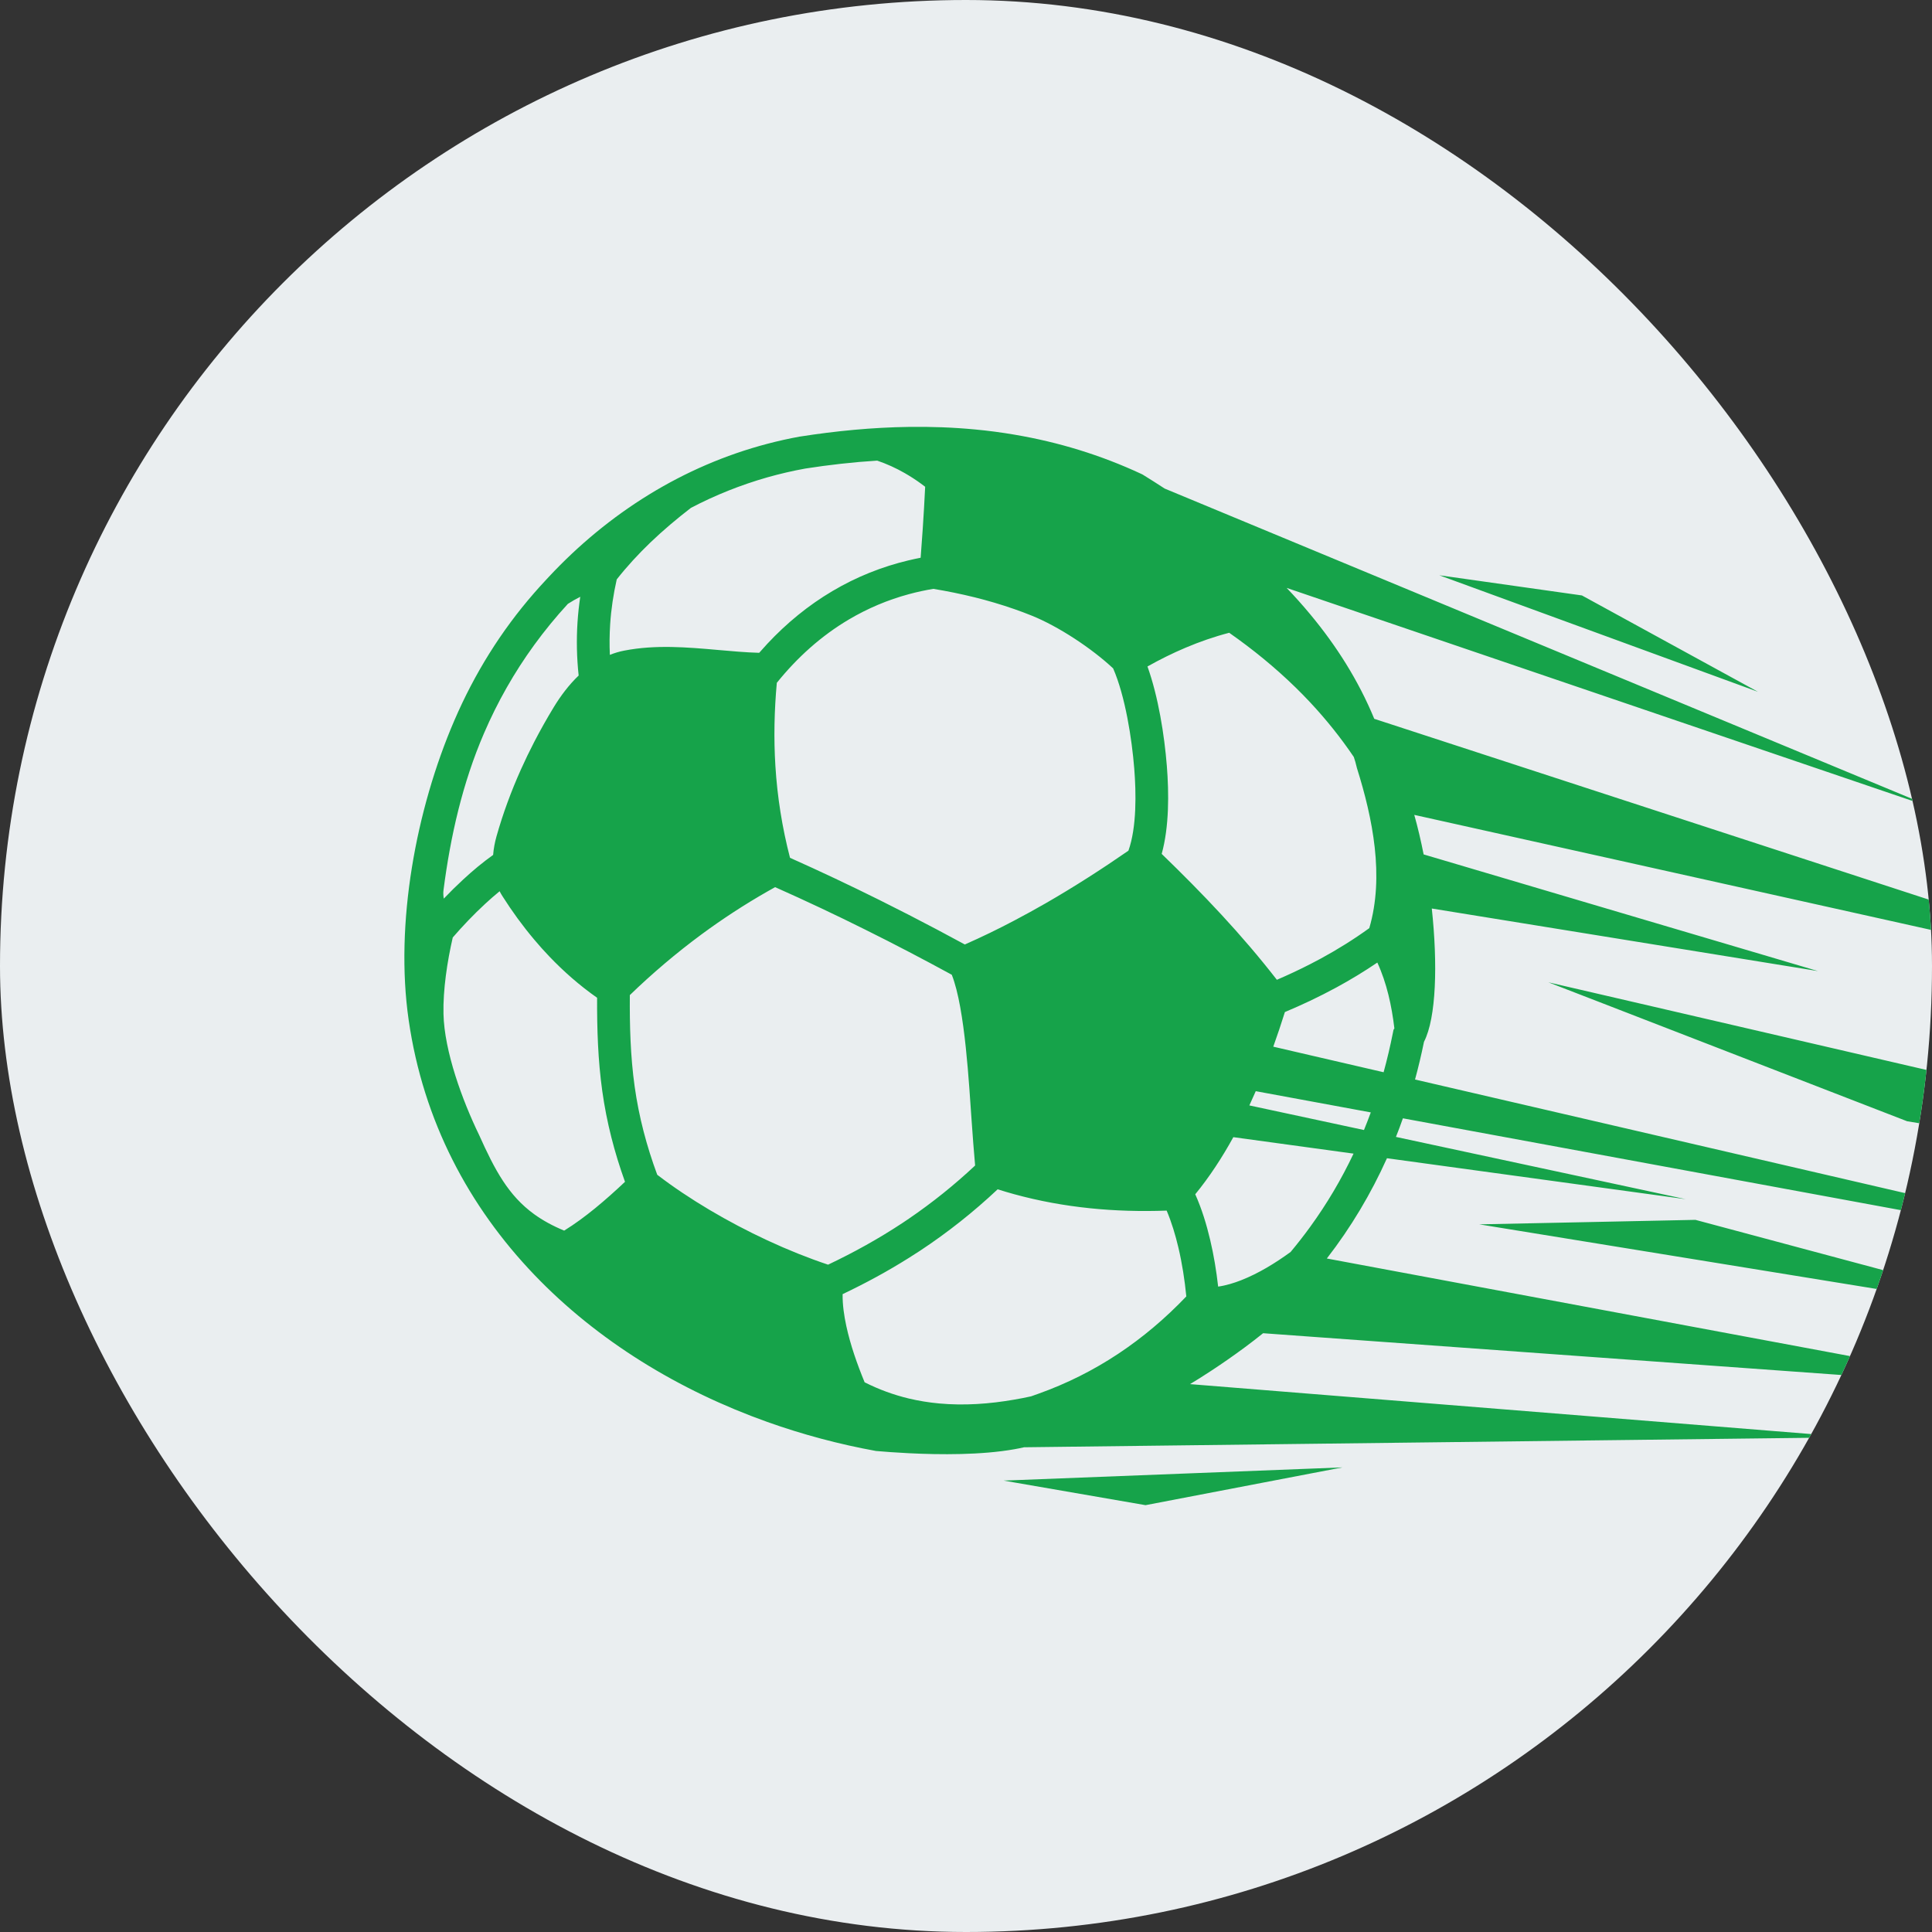
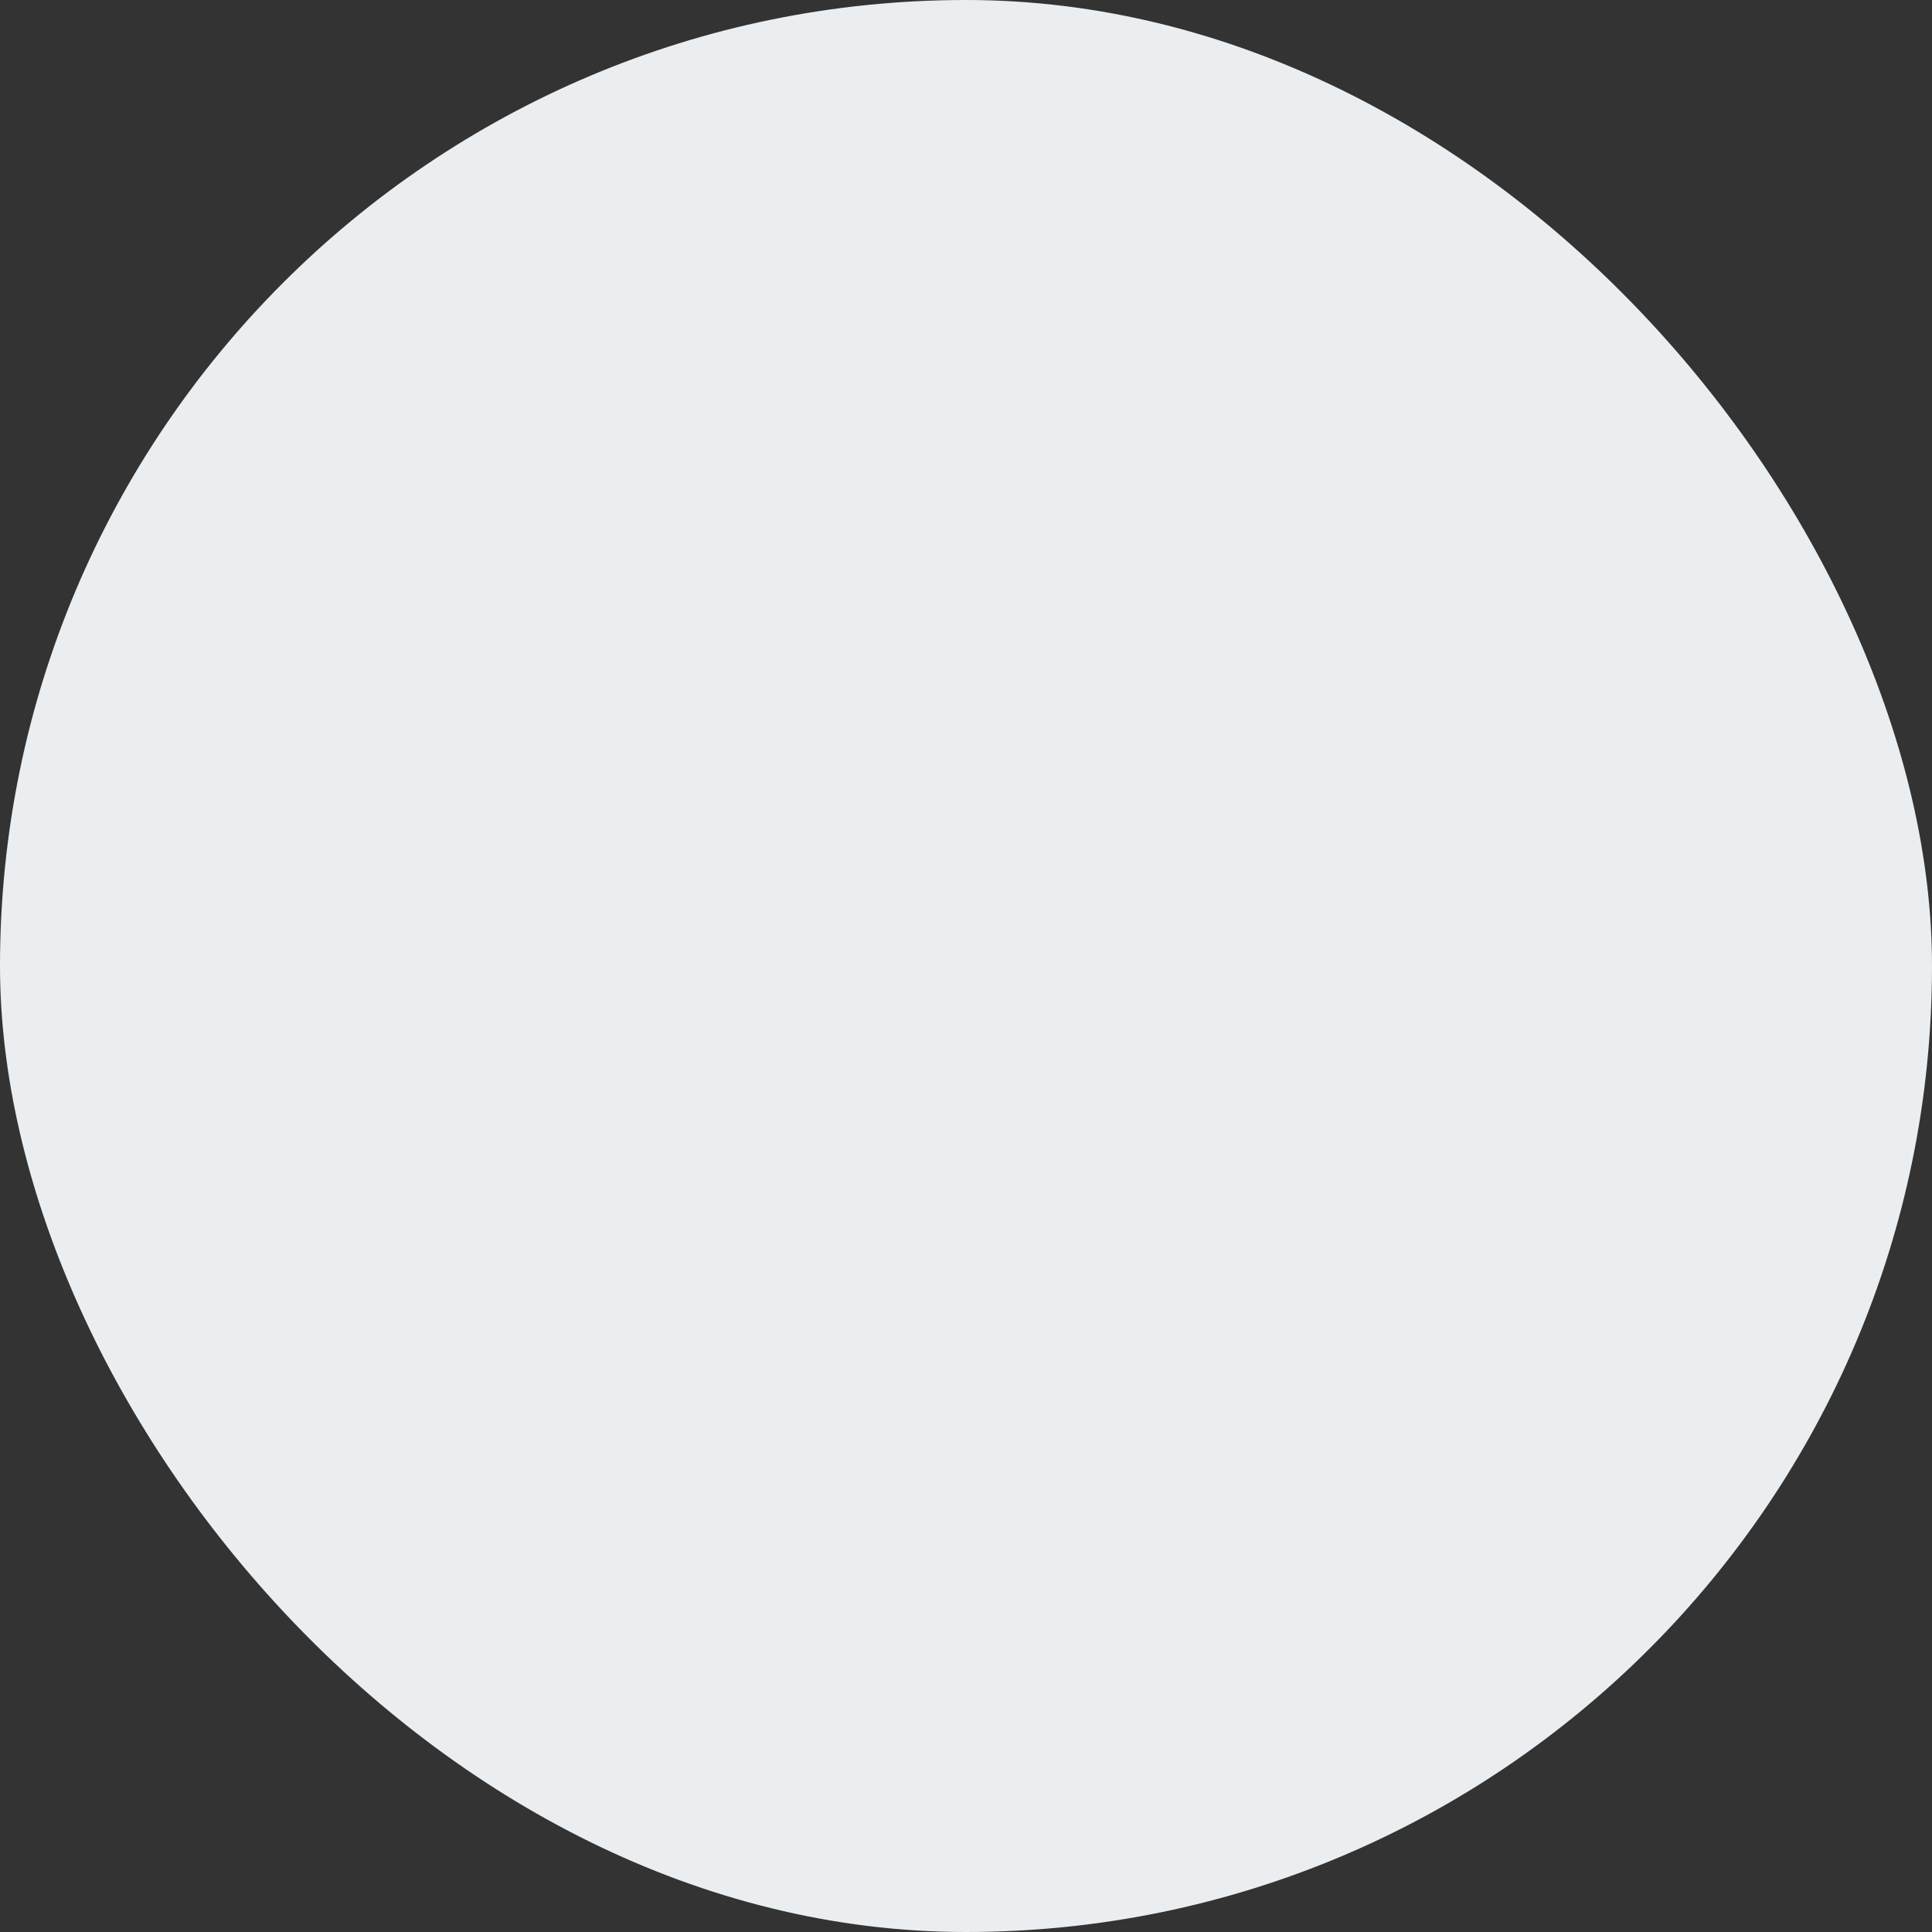
<svg xmlns="http://www.w3.org/2000/svg" width="86" height="86" viewBox="0 0 86 86" fill="none">
  <rect x="0" y="0" width="86" height="86" fill="#333333" stroke="none" />
  <g clip-path="url(#clip0_14264_2429)">
    <rect width="86" height="86" rx="43" fill="#EAEEF0" />
-     <path fill-rule="evenodd" clip-rule="evenodd" d="M23.78 56.741C20.885 53.716 18.84 49.913 18.191 45.404C17.571 41.114 18.518 36.028 20.224 32.071C21.119 29.992 22.3 28.09 23.78 26.393V28.709C22.892 29.93 22.145 31.244 21.542 32.646C20.586 34.864 20.05 37.232 19.742 39.622C19.725 39.743 19.733 39.871 19.754 40.001C20.03 39.711 20.316 39.43 20.609 39.159C21.031 38.767 21.48 38.39 21.951 38.056C21.973 37.776 22.025 37.499 22.101 37.229C22.388 36.212 22.755 35.219 23.187 34.255C23.373 33.839 23.571 33.43 23.78 33.026V41.825C23.265 41.215 22.794 40.567 22.366 39.892C22.32 39.821 22.278 39.747 22.24 39.672C22.018 39.853 21.803 40.042 21.594 40.235C21.087 40.704 20.607 41.207 20.154 41.73C19.909 42.792 19.717 44.057 19.741 45.13C19.778 46.804 20.586 48.993 21.323 50.514C22.027 52.081 22.626 53.214 23.78 54.05V56.741ZM34.158 63.297C30.226 61.895 26.599 59.687 23.78 56.741V54.05C24.157 54.323 24.594 54.564 25.113 54.779C25.596 54.481 26.056 54.138 26.494 53.781C26.951 53.407 27.392 53.012 27.821 52.606C27.347 51.29 27.004 49.957 26.809 48.566C26.617 47.191 26.573 45.81 26.579 44.414C25.807 43.872 25.095 43.25 24.442 42.565C24.214 42.326 23.993 42.079 23.78 41.825V33.026C24.051 32.503 24.34 31.989 24.646 31.485C24.956 30.975 25.324 30.485 25.758 30.07C25.673 29.282 25.656 28.49 25.707 27.699C25.732 27.319 25.773 26.941 25.829 26.565C25.64 26.66 25.457 26.766 25.278 26.88C24.741 27.464 24.242 28.074 23.78 28.709V26.393C23.939 26.21 24.102 26.031 24.268 25.852L24.425 25.683C27.093 22.826 30.412 20.74 34.158 19.755V21.248C32.983 21.584 31.845 22.036 30.756 22.607C30.129 23.09 29.523 23.601 28.95 24.149C28.416 24.663 27.912 25.208 27.453 25.792C27.304 26.451 27.203 27.12 27.16 27.795C27.131 28.247 27.126 28.699 27.147 29.15C27.355 29.067 27.57 29.002 27.793 28.96C29.182 28.691 30.575 28.809 31.972 28.933C32.578 28.986 33.185 29.042 33.794 29.059C33.913 28.922 34.035 28.787 34.158 28.655V39.684C33.147 40.261 32.17 40.898 31.233 41.588C30.108 42.419 29.041 43.324 28.036 44.295C28.026 45.655 28.062 47.013 28.25 48.361C28.44 49.717 28.782 51.012 29.256 52.293C30.671 53.378 32.404 54.398 34.158 55.213V63.297ZM40.456 64.688C39.877 64.659 39.37 64.621 38.993 64.588C37.354 64.29 35.731 63.857 34.158 63.297V55.213C35.068 55.636 35.982 56.002 36.861 56.295C38.005 55.752 39.112 55.139 40.169 54.441C40.266 54.378 40.361 54.312 40.456 54.248V55.994C39.507 56.591 38.521 57.125 37.508 57.607C37.501 58.082 37.574 58.571 37.672 59.026C37.856 59.876 38.156 60.723 38.487 61.53C39.121 61.851 39.777 62.09 40.456 62.253V64.688ZM34.158 19.755C34.629 19.631 35.108 19.524 35.593 19.435L35.611 19.433C37.214 19.182 38.835 19.026 40.456 19.003V21.168C40.396 21.131 40.335 21.094 40.272 21.059C39.882 20.835 39.472 20.649 39.047 20.504C37.97 20.571 36.897 20.693 35.846 20.857C35.275 20.96 34.713 21.092 34.158 21.248V19.755ZM34.158 28.655V39.684C34.273 39.618 34.388 39.553 34.503 39.49C35.852 40.09 37.189 40.72 38.511 41.379C39.163 41.702 39.811 42.033 40.456 42.37V40.724C40.024 40.502 39.591 40.283 39.157 40.067C37.84 39.413 36.51 38.783 35.166 38.184C34.818 36.842 34.6 35.474 34.515 34.088C34.439 32.856 34.467 31.622 34.579 30.394C35.483 29.272 36.55 28.306 37.791 27.573C38.63 27.077 39.524 26.701 40.456 26.449V24.94C39.262 25.223 38.118 25.68 37.054 26.311C35.979 26.946 35.01 27.743 34.158 28.655ZM45.156 64.51C43.692 64.771 41.859 64.758 40.456 64.688V62.253C40.895 62.357 41.343 62.43 41.799 62.472C42.919 62.576 44.049 62.494 45.156 62.301V64.51ZM40.456 19.003C41.44 18.989 42.424 19.024 43.405 19.117C43.994 19.172 44.578 19.249 45.156 19.348V27.115C43.985 26.705 42.772 26.415 41.547 26.212C41.179 26.273 40.815 26.351 40.456 26.449V24.94C40.63 24.899 40.806 24.861 40.981 24.827C41.015 24.399 41.046 23.971 41.074 23.542C41.116 22.918 41.152 22.293 41.182 21.668C40.949 21.488 40.708 21.32 40.456 21.168V19.003ZM40.456 40.724V42.37C41.097 42.704 41.733 43.044 42.367 43.39C42.966 44.902 43.135 48.328 43.251 49.897C43.299 50.558 43.345 51.22 43.406 51.881C42.484 52.746 41.5 53.535 40.456 54.248V55.994C40.629 55.886 40.8 55.777 40.969 55.665C42.193 54.855 43.34 53.946 44.409 52.94C44.657 53.019 44.907 53.093 45.156 53.161V40.973C44.433 41.355 43.696 41.713 42.948 42.042C42.123 41.593 41.292 41.154 40.456 40.724ZM45.156 65.99V65.888L44.674 65.905L45.156 65.99ZM56.225 59.346C55.156 60.21 54.006 60.969 53.402 61.348C53.276 61.427 53.131 61.516 52.972 61.612L58.316 62.042V64.269L45.585 64.423C45.446 64.455 45.303 64.484 45.156 64.51V62.301C45.406 62.259 45.653 62.21 45.899 62.155L46.22 62.041C48.761 61.136 50.946 59.659 52.807 57.708C52.735 56.976 52.622 56.243 52.453 55.529C52.323 54.977 52.155 54.416 51.932 53.888C49.645 53.973 47.362 53.765 45.156 53.161V40.973C45.631 40.724 46.1 40.464 46.564 40.198C47.819 39.475 49.039 38.691 50.23 37.867C50.603 36.824 50.575 35.282 50.489 34.209C50.384 32.892 50.09 30.992 49.55 29.753C48.596 28.86 47.118 27.884 45.923 27.403C45.67 27.3 45.414 27.205 45.156 27.115V19.348C47.109 19.678 48.999 20.254 50.811 21.099L50.849 21.117L50.884 21.138C51.205 21.337 51.526 21.539 51.844 21.748L58.316 24.435V26.525L57.273 26.17C57.635 26.548 57.983 26.936 58.316 27.337V31.26C58.104 31.034 57.887 30.812 57.665 30.596C56.751 29.704 55.76 28.898 54.716 28.167C54.051 28.34 53.402 28.566 52.771 28.833C52.191 29.078 51.627 29.359 51.078 29.667C51.562 31.02 51.832 32.732 51.94 34.094C52.036 35.301 52.047 36.797 51.711 38.01C52.623 38.893 53.519 39.794 54.381 40.727C55.239 41.655 56.062 42.615 56.838 43.614C57.337 43.399 57.831 43.169 58.316 42.92V44.55C57.947 44.725 57.573 44.891 57.195 45.05C57.036 45.557 56.864 46.073 56.678 46.591L58.316 46.971V49.018L55.898 48.572C55.806 48.785 55.711 48.995 55.613 49.206L58.316 49.786V51.087L54.9 50.619C54.4 51.528 53.837 52.39 53.205 53.161C53.495 53.811 53.707 54.505 53.869 55.192C54.031 55.874 54.145 56.572 54.224 57.271C54.576 57.222 54.931 57.111 55.244 56.989C56.023 56.684 56.775 56.221 57.45 55.729C57.754 55.365 58.042 54.995 58.316 54.618V59.498L56.225 59.346ZM45.156 65.888V65.99L50.992 67L58.316 65.595V65.375L45.156 65.888ZM58.316 62.042L71.161 63.074V64.114L58.316 64.269V62.042ZM58.316 24.435L71.161 29.767V30.897L58.316 26.525V24.435ZM58.316 27.337V31.26C59.026 32.019 59.678 32.831 60.262 33.695C60.31 33.842 60.358 33.992 60.39 34.143L60.396 34.17L60.404 34.197C61.106 36.432 61.626 39.008 60.952 41.315C60.262 41.814 59.539 42.264 58.792 42.67C58.633 42.755 58.476 42.839 58.316 42.92V44.55C58.711 44.362 59.099 44.165 59.484 43.957C60.109 43.617 60.719 43.248 61.31 42.847C61.733 43.766 61.95 44.777 62.069 45.779L62.029 45.841L62.002 45.978C61.884 46.571 61.747 47.155 61.589 47.729L58.316 46.971V49.018L61.019 49.517C60.922 49.781 60.821 50.042 60.715 50.301L58.316 49.786V51.087L60.251 51.352C59.712 52.492 59.069 53.582 58.316 54.618V59.498L71.161 60.426V58.277L59.062 56.02C60.143 54.625 61.029 53.133 61.738 51.557L71.161 52.848V52.546L62.138 50.608C62.248 50.334 62.35 50.059 62.448 49.78L71.161 51.387V49.948L62.988 48.053C63.138 47.502 63.271 46.942 63.387 46.374C63.936 45.308 63.999 42.91 63.734 40.441L71.161 41.644V40.338L63.371 38.033C63.249 37.417 63.11 36.822 62.954 36.273L71.161 38.099V35.254L61.173 31.997C60.471 30.293 59.488 28.744 58.316 27.337ZM58.316 65.375V65.595L59.756 65.319L58.316 65.375ZM71.161 55.364L65.848 54.5L71.161 54.39V55.364ZM71.161 44.592L68.923 43.726L71.161 44.244V44.592ZM71.161 28.2V26.912L70.417 26.505L64.068 25.607L71.161 28.2ZM71.161 63.074L82.413 63.979L71.161 64.114V63.074ZM71.161 29.767L86.282 36.044L71.161 30.897V29.767ZM71.161 35.254V38.099L98.681 44.225L71.161 35.254ZM71.161 40.338L80.925 43.226L71.161 41.644V40.338ZM71.161 49.948L98.784 56.351V56.482L71.161 51.387V49.948ZM71.161 52.546V52.848L75.035 53.379L71.161 52.546ZM71.161 58.277L89.952 61.783L71.161 60.426V58.277ZM71.161 26.912V28.2L78.253 30.794L71.161 26.912ZM71.161 44.244V44.592L84.893 49.911L98.784 52.176V50.647L71.161 44.244ZM71.161 54.39V55.364L92.234 58.79L75.469 54.3L71.161 54.39ZM98.784 47.533L96.009 46.857L98.784 46.299V47.533ZM98.784 56.351L101.558 56.995L98.784 56.482V56.351ZM98.784 46.299V47.533L109.103 50.05L99.481 46.158L98.784 46.299ZM98.784 50.647V52.176L121 55.797L98.784 50.647Z" fill="#16A34A" />
  </g>
  <defs>
    <clipPath id="clip0_14264_2429">
      <rect width="86" height="86" rx="43" fill="white" />
    </clipPath>
  </defs>
</svg>